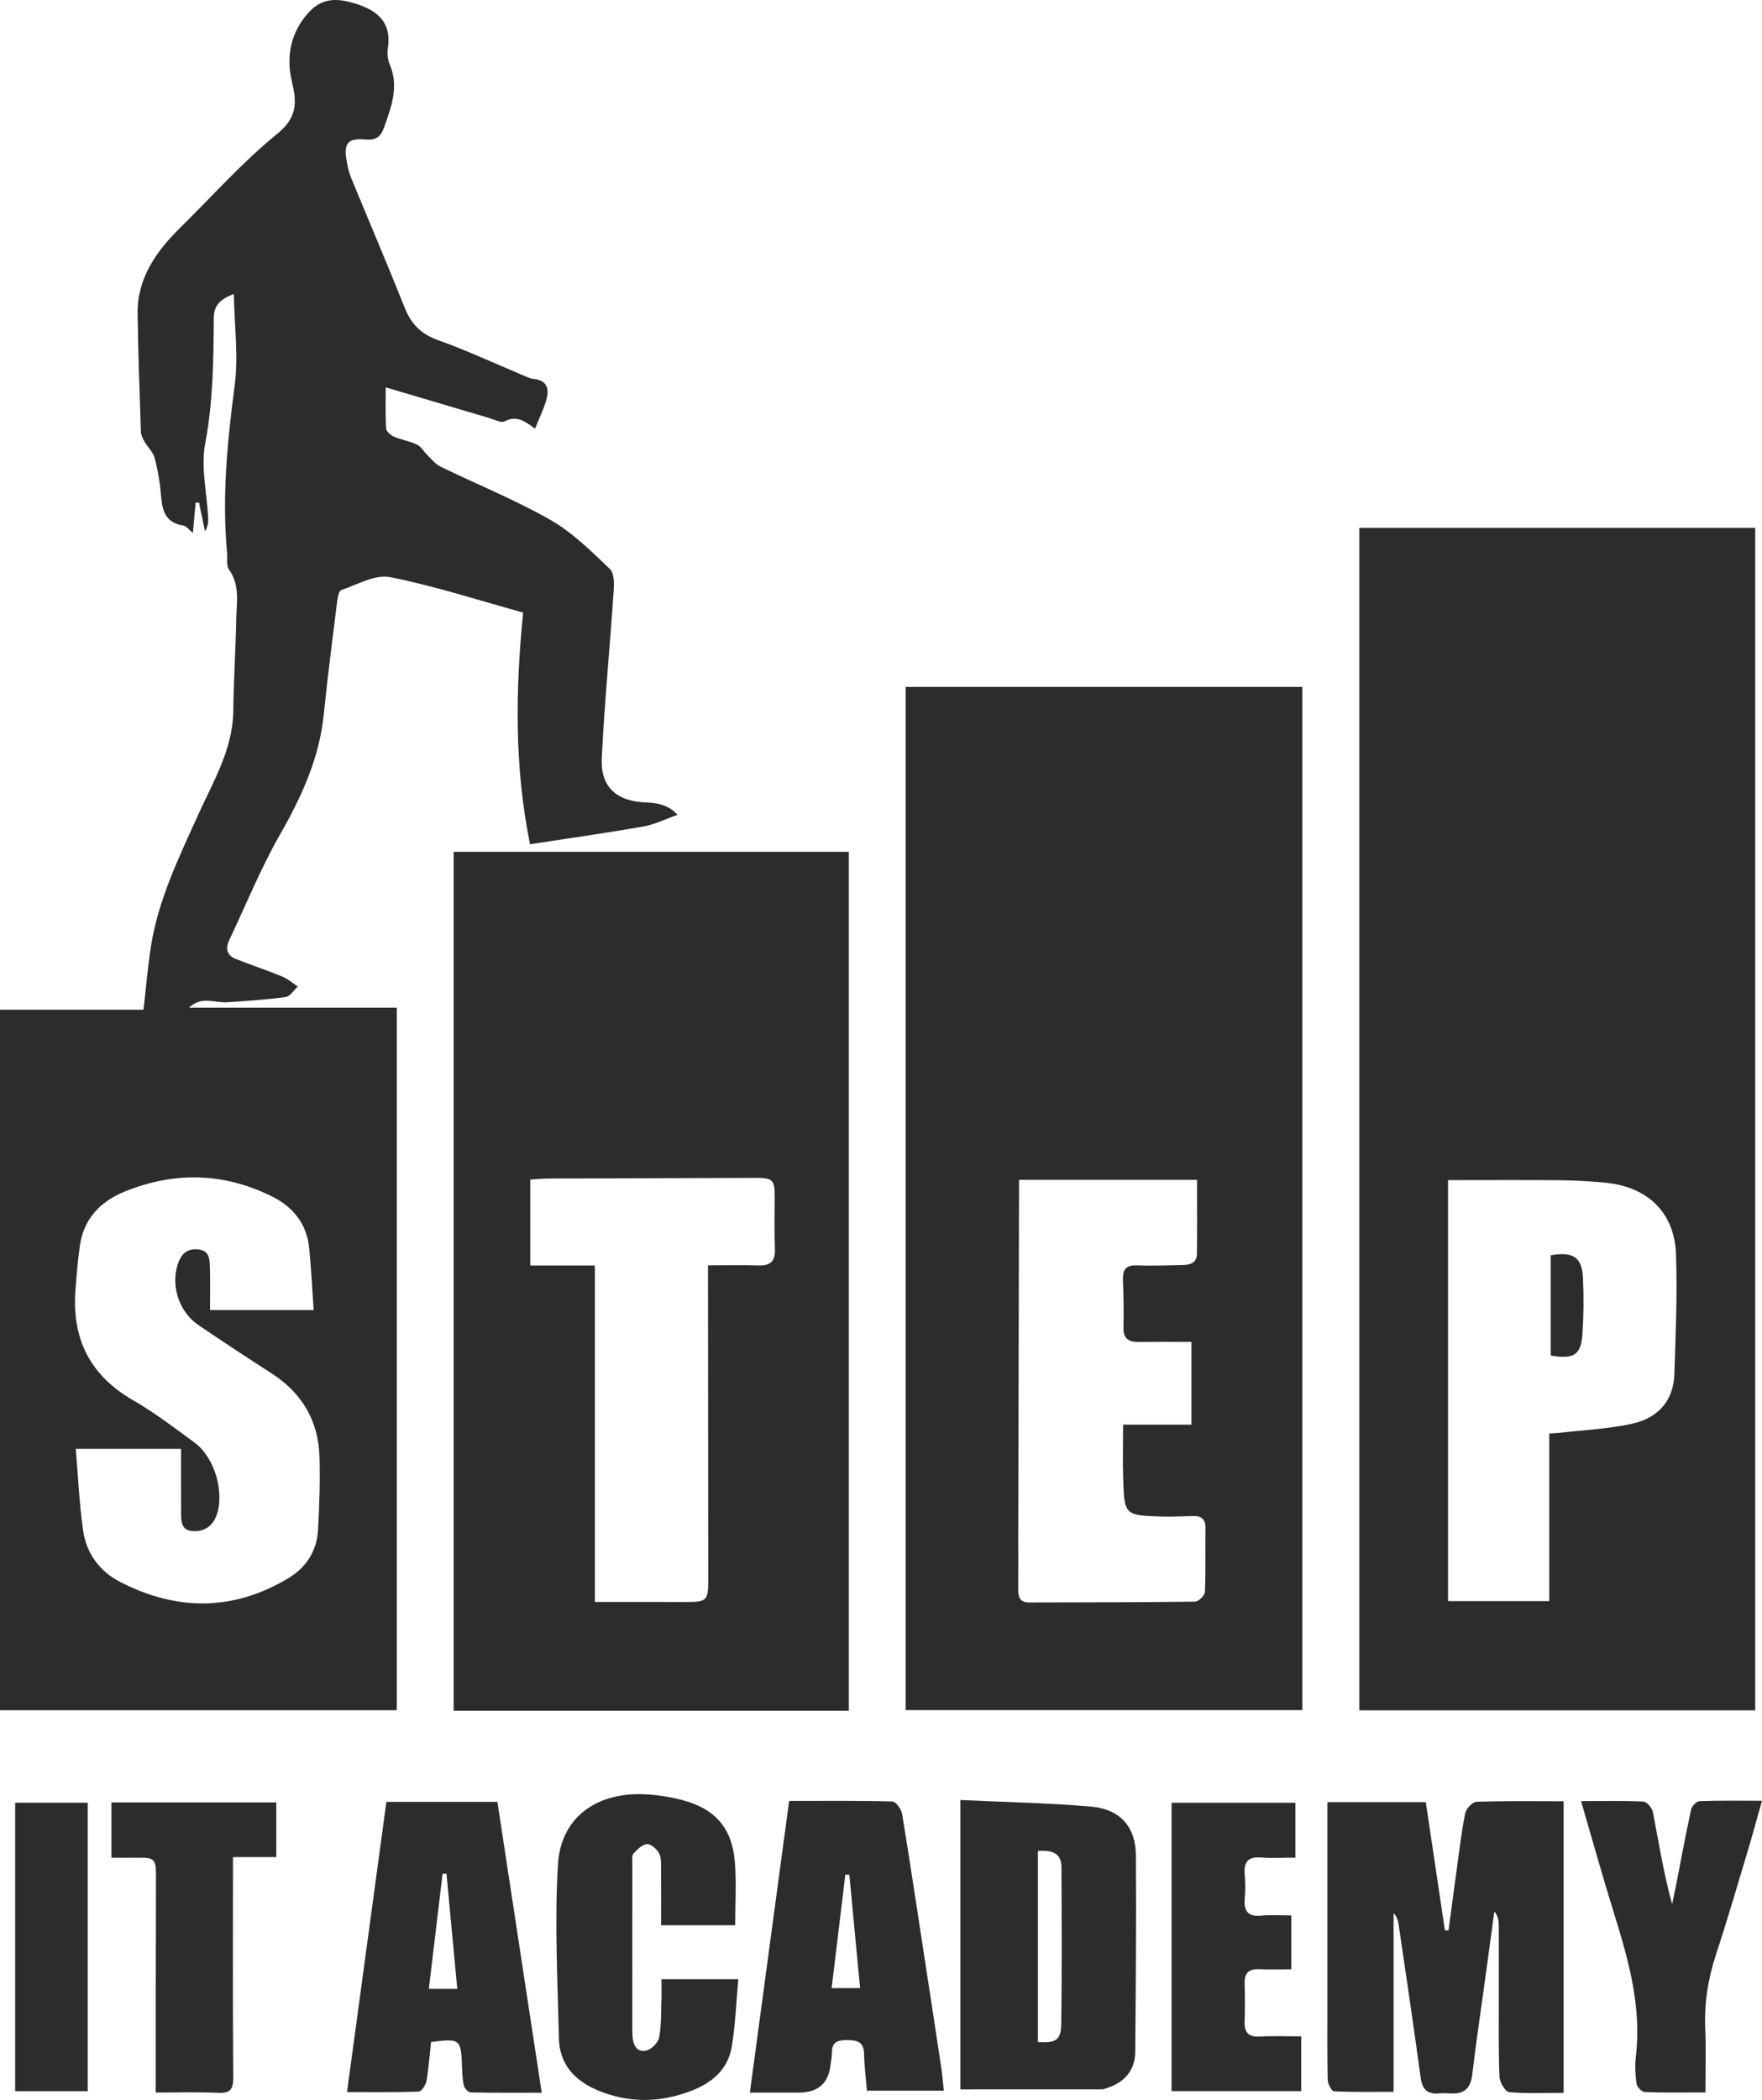
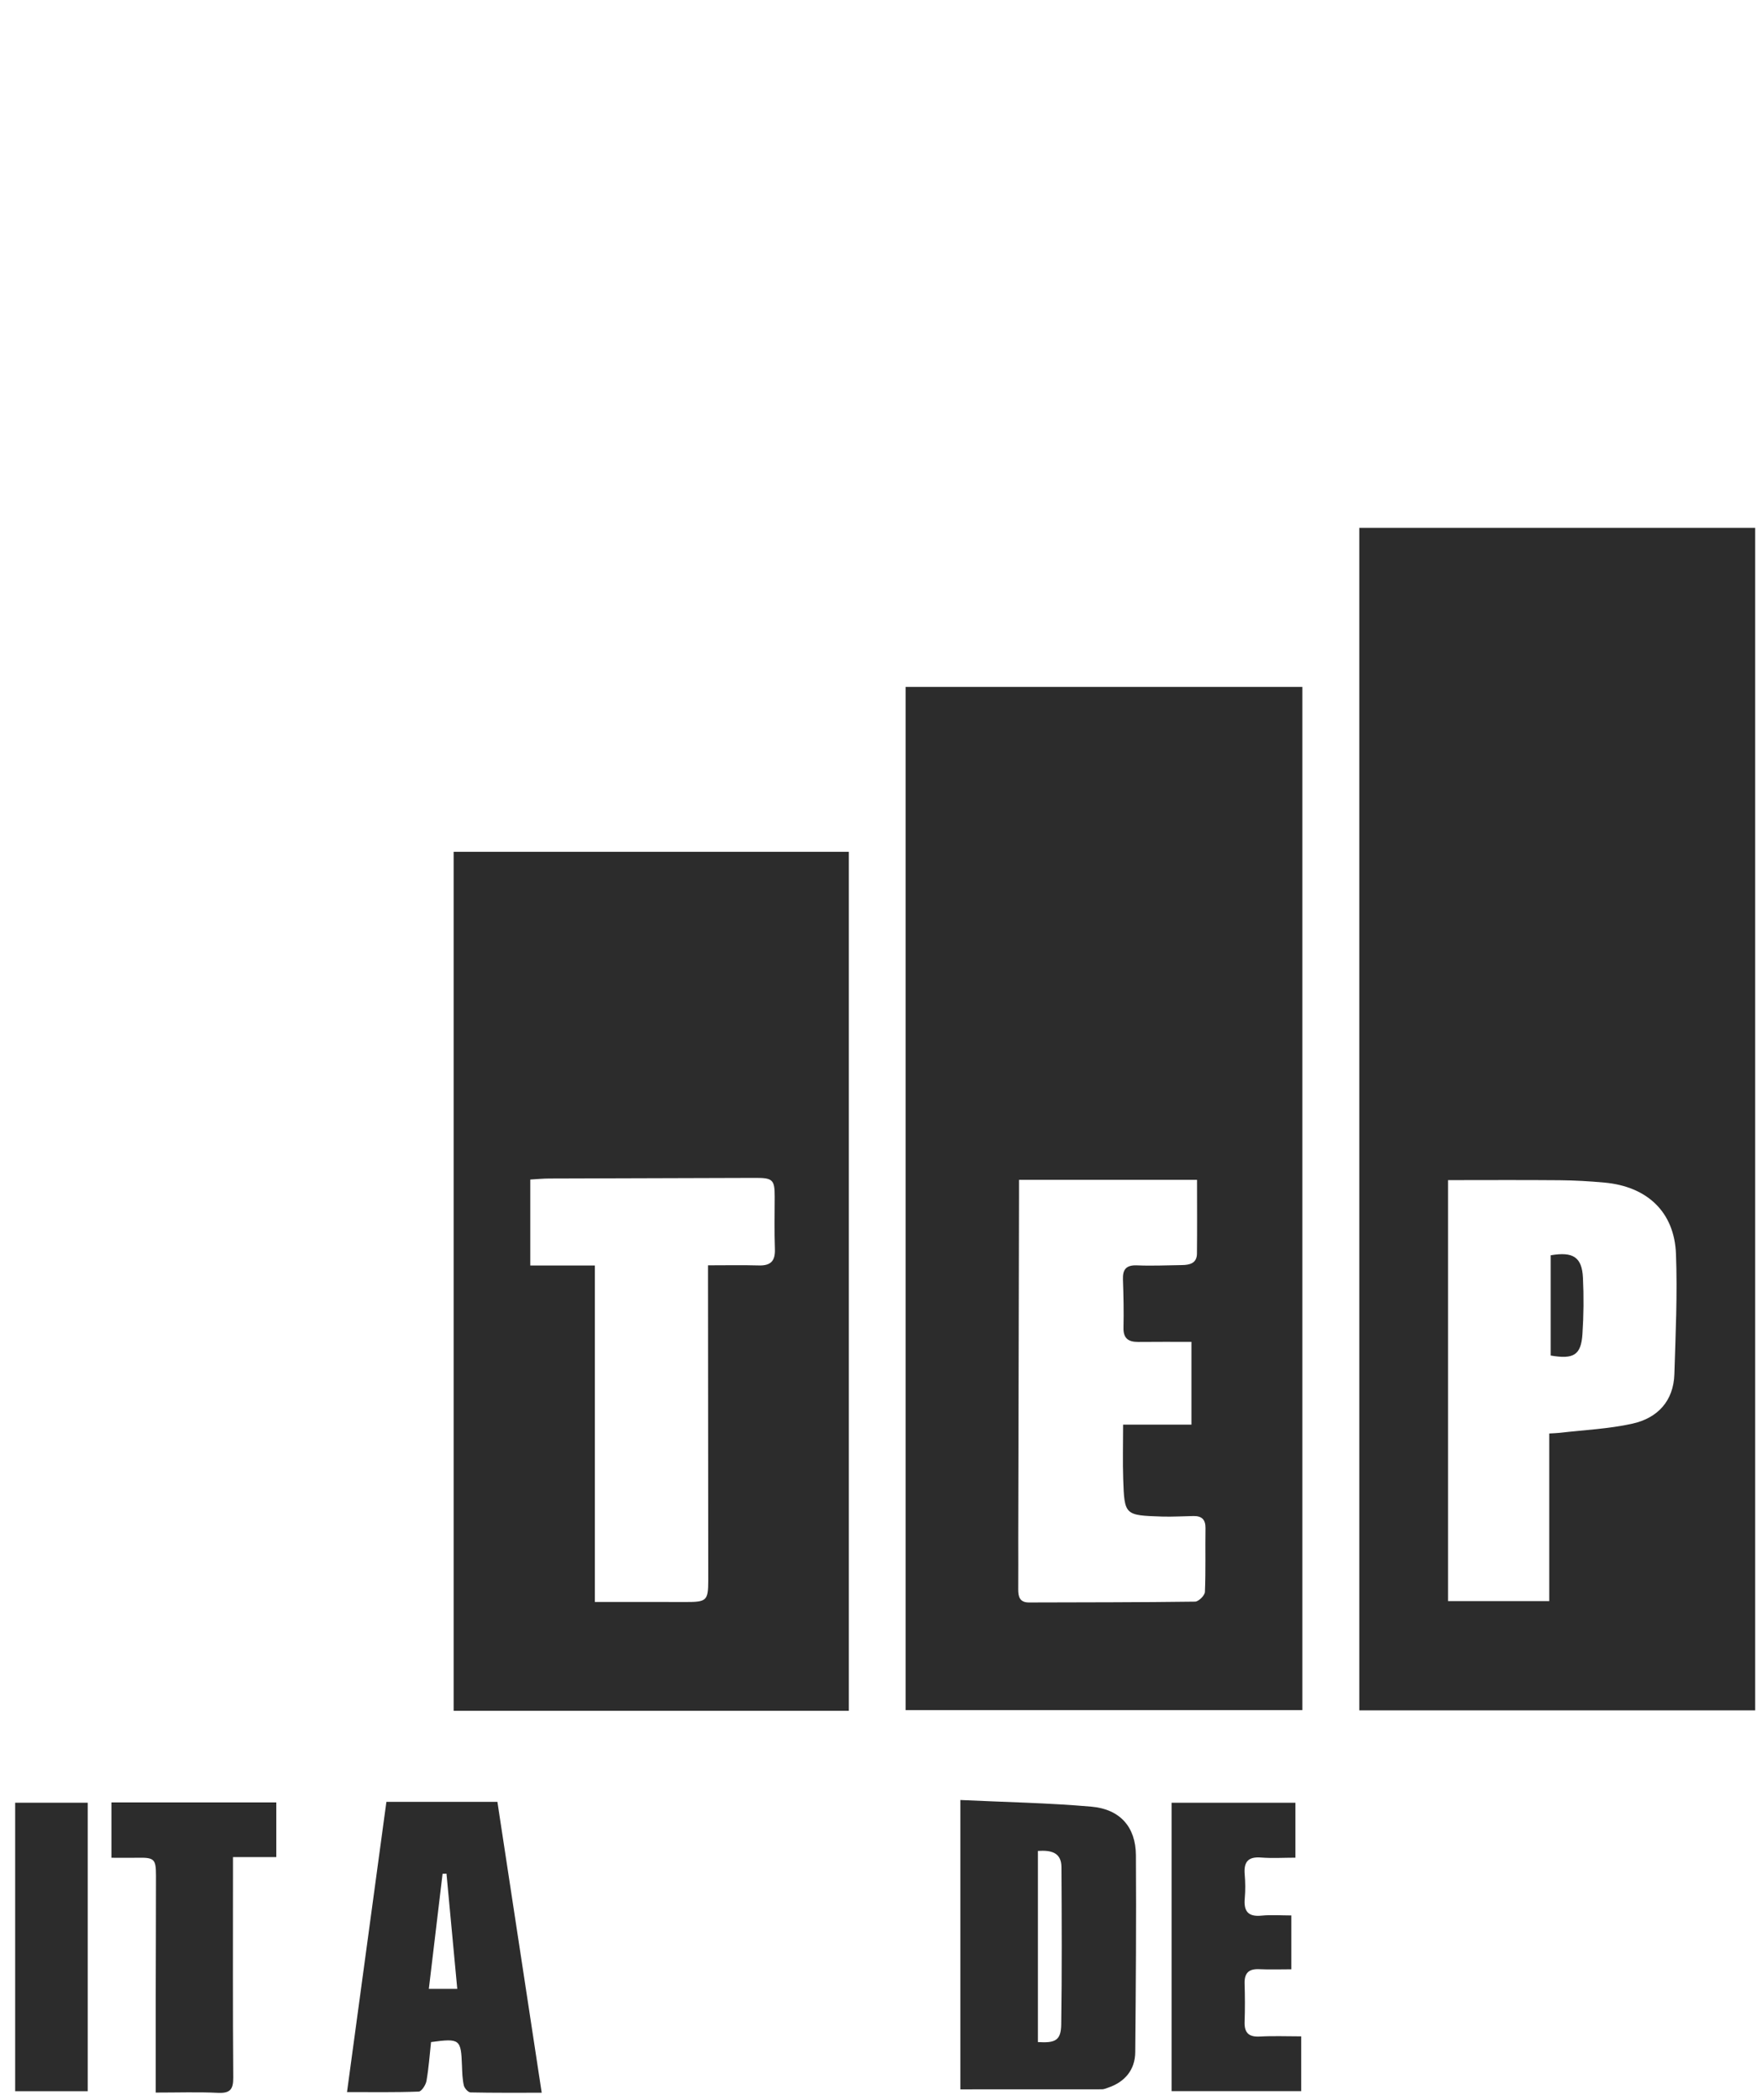
<svg xmlns="http://www.w3.org/2000/svg" width="68" height="81" viewBox="0 0 68 81" fill="none">
  <path d="M67.737 65.973H52.458V20.361H67.737V65.973ZM55.883 45.519V61.758H59.79V55.293C59.977 55.281 60.087 55.28 60.195 55.267C61.132 55.157 62.085 55.117 63.001 54.913C63.976 54.696 64.585 54.036 64.618 53.009C64.666 51.463 64.739 49.913 64.68 48.368C64.619 46.75 63.572 45.767 61.922 45.615C61.35 45.563 60.773 45.529 60.198 45.524C58.772 45.511 57.347 45.52 55.883 45.52V45.519Z" fill="#2C2C2C" />
-   <path d="M9.023 11.341C8.408 11.569 8.254 11.86 8.251 12.27C8.239 13.89 8.225 15.499 7.918 17.113C7.747 18.018 7.983 18.998 8.032 19.943C8.041 20.118 8.033 20.296 7.911 20.494C7.834 20.125 7.758 19.755 7.681 19.386C7.637 19.387 7.594 19.389 7.55 19.39C7.516 19.775 7.481 20.158 7.444 20.556C7.305 20.445 7.198 20.291 7.068 20.27C6.418 20.169 6.268 19.742 6.222 19.183C6.181 18.676 6.099 18.167 5.971 17.674C5.912 17.441 5.698 17.249 5.573 17.029C5.506 16.912 5.441 16.775 5.437 16.646C5.387 15.134 5.333 13.621 5.311 12.109C5.291 10.73 6.026 9.695 6.971 8.767C8.204 7.556 9.359 6.25 10.698 5.163C11.485 4.524 11.456 3.94 11.264 3.14C11.054 2.255 11.184 1.397 11.769 0.649C12.291 -0.018 12.823 -0.121 13.634 0.115C14.567 0.386 15.126 0.846 14.966 1.884C14.938 2.075 14.962 2.3 15.038 2.477C15.403 3.326 15.112 4.101 14.829 4.896C14.697 5.273 14.517 5.421 14.103 5.381C13.434 5.319 13.262 5.519 13.371 6.171C13.41 6.403 13.46 6.641 13.55 6.857C14.236 8.528 14.949 10.188 15.617 11.866C15.864 12.485 16.232 12.877 16.891 13.114C18.021 13.518 19.114 14.028 20.223 14.492C20.342 14.543 20.465 14.602 20.59 14.615C21.138 14.673 21.201 15.022 21.082 15.435C20.977 15.795 20.807 16.137 20.649 16.534C20.26 16.253 19.936 16.004 19.471 16.254C19.339 16.324 19.084 16.184 18.89 16.127C17.578 15.741 16.267 15.351 14.887 14.942C14.887 15.457 14.87 15.995 14.902 16.53C14.909 16.643 15.078 16.788 15.205 16.843C15.493 16.967 15.817 17.016 16.097 17.151C16.256 17.227 16.355 17.421 16.491 17.551C16.654 17.709 16.803 17.902 16.999 17.999C18.413 18.686 19.881 19.277 21.241 20.053C22.094 20.538 22.815 21.265 23.535 21.944C23.708 22.107 23.702 22.516 23.682 22.805C23.538 24.948 23.33 27.088 23.224 29.233C23.168 30.37 23.804 30.922 24.974 30.955C25.5 30.97 25.889 31.129 26.143 31.432C25.688 31.591 25.271 31.802 24.83 31.88C23.389 32.133 21.94 32.336 20.455 32.564C19.849 29.575 19.889 26.619 20.19 23.63C18.451 23.149 16.771 22.601 15.048 22.26C14.478 22.147 13.792 22.551 13.172 22.76C13.078 22.792 13.032 23.041 13.012 23.195C12.832 24.642 12.643 26.089 12.497 27.54C12.328 29.231 11.648 30.717 10.81 32.183C10.061 33.494 9.492 34.904 8.844 36.27C8.695 36.587 8.756 36.851 9.097 36.987C9.688 37.222 10.294 37.422 10.883 37.663C11.104 37.754 11.291 37.919 11.494 38.051C11.34 38.191 11.201 38.43 11.029 38.455C10.286 38.559 9.534 38.61 8.784 38.659C8.29 38.692 7.769 38.404 7.299 38.868H15.312V65.967H0V38.946H5.539C5.639 38.08 5.703 37.266 5.832 36.463C6.12 34.678 6.909 33.062 7.647 31.43C8.232 30.138 8.986 28.903 9.003 27.418C9.016 26.234 9.096 25.05 9.118 23.866C9.13 23.225 9.265 22.565 8.837 21.968C8.726 21.813 8.784 21.543 8.764 21.325C8.56 19.152 8.778 17.004 9.059 14.846C9.205 13.726 9.046 12.569 9.024 11.343L9.023 11.341ZM12.105 50.533C12.046 49.692 12.01 48.91 11.931 48.132C11.838 47.225 11.332 46.568 10.519 46.161C8.653 45.226 6.738 45.178 4.809 45.963C3.852 46.352 3.221 47.033 3.079 48.071C3 48.648 2.949 49.23 2.909 49.811C2.782 51.653 3.478 53.058 5.138 54.012C5.968 54.489 6.735 55.078 7.509 55.645C8.293 56.219 8.68 57.591 8.35 58.467C8.183 58.911 7.824 59.099 7.391 59.053C6.976 59.009 6.991 58.631 6.989 58.319C6.983 57.508 6.987 56.697 6.987 55.885H2.924C3.016 56.965 3.06 58.002 3.206 59.026C3.328 59.901 3.834 60.605 4.63 61.016C6.819 62.144 9.013 62.153 11.145 60.864C11.827 60.452 12.233 59.807 12.274 59.009C12.325 58.063 12.36 57.114 12.329 56.168C12.284 54.802 11.656 53.732 10.482 52.975C9.535 52.364 8.592 51.746 7.662 51.114C6.913 50.605 6.592 49.618 6.854 48.784C6.979 48.385 7.211 48.141 7.658 48.193C8.094 48.243 8.092 48.592 8.101 48.9C8.117 49.439 8.106 49.979 8.106 50.531H12.105V50.533Z" fill="#2C2C2C" />
  <path d="M34.952 26.497H50.26V65.963H34.952V26.497ZM39.326 45.509C39.326 45.74 39.326 45.918 39.326 46.096C39.316 50.526 39.306 54.956 39.296 59.385C39.295 60.023 39.301 60.661 39.295 61.299C39.293 61.587 39.353 61.812 39.71 61.811C41.848 61.805 43.984 61.807 46.122 61.779C46.256 61.777 46.495 61.541 46.501 61.406C46.536 60.587 46.51 59.766 46.523 58.946C46.528 58.616 46.383 58.473 46.063 58.477C45.655 58.483 45.245 58.51 44.838 58.497C43.406 58.45 43.395 58.445 43.347 57.061C43.324 56.379 43.343 55.695 43.343 54.952H45.981V51.758C45.262 51.758 44.594 51.754 43.926 51.761C43.539 51.764 43.347 51.617 43.358 51.209C43.372 50.59 43.359 49.969 43.337 49.351C43.324 48.962 43.462 48.791 43.884 48.808C44.459 48.832 45.036 48.805 45.612 48.797C45.917 48.794 46.189 48.725 46.193 48.359C46.203 47.418 46.196 46.477 46.196 45.509H39.326Z" fill="#2C2C2C" />
  <path d="M32.759 65.989H17.507V32.856H32.759V65.989ZM20.465 45.497V48.813H22.957V61.792C24.172 61.792 25.319 61.788 26.467 61.793C27.265 61.796 27.333 61.74 27.333 60.967C27.331 57.138 27.328 53.309 27.324 49.48C27.324 49.268 27.324 49.058 27.324 48.806C28.033 48.806 28.662 48.793 29.29 48.811C29.75 48.824 29.921 48.63 29.906 48.186C29.883 47.512 29.896 46.837 29.898 46.163C29.9 45.514 29.822 45.433 29.174 45.434C26.516 45.441 23.858 45.448 21.2 45.458C20.961 45.458 20.722 45.483 20.467 45.497H20.465Z" fill="#2C2C2C" />
-   <path d="M55.902 74.461C56.008 73.674 56.11 72.886 56.22 72.1C56.32 71.377 56.401 70.652 56.547 69.938C56.582 69.763 56.825 69.504 56.981 69.499C58.09 69.46 59.2 69.478 60.344 69.478V80.726C59.638 80.726 58.935 80.761 58.242 80.698C58.094 80.685 57.875 80.315 57.868 80.103C57.827 79.03 57.844 77.953 57.843 76.877C57.842 76.002 57.845 75.128 57.841 74.252C57.841 74.079 57.814 73.906 57.67 73.728C57.559 74.548 57.449 75.366 57.337 76.186C57.161 77.467 56.969 78.748 56.816 80.032C56.754 80.555 56.502 80.78 55.979 80.748C55.83 80.739 55.681 80.736 55.532 80.748C55.066 80.786 54.885 80.576 54.824 80.124C54.559 78.157 54.263 76.192 53.976 74.227C53.954 74.077 53.912 73.93 53.782 73.795V80.687C52.992 80.687 52.239 80.702 51.488 80.667C51.394 80.663 51.243 80.389 51.24 80.237C51.218 79.235 51.228 78.232 51.228 77.23C51.228 74.861 51.228 72.49 51.228 70.121C51.228 69.926 51.228 69.731 51.228 69.512H55.025C55.27 71.16 55.517 72.809 55.763 74.459C55.809 74.459 55.855 74.459 55.899 74.46L55.902 74.461Z" fill="#2C2C2C" />
  <path d="M37.062 69.43C38.789 69.512 40.461 69.542 42.121 69.687C43.233 69.785 43.83 70.478 43.837 71.556C43.853 74.089 43.835 76.622 43.812 79.154C43.807 79.839 43.41 80.313 42.745 80.533C42.674 80.556 42.602 80.589 42.529 80.589C40.717 80.592 38.906 80.591 37.062 80.591V69.43ZM40.056 71.393V78.768C40.737 78.81 40.946 78.697 40.955 78.086C40.985 76.064 40.975 74.042 40.964 72.019C40.961 71.447 40.558 71.361 40.056 71.394V71.393Z" fill="#2C2C2C" />
-   <path d="M33.457 80.642C33.416 80.138 33.356 79.685 33.347 79.231C33.338 78.793 33.129 78.694 32.713 78.69C32.318 78.685 32.105 78.765 32.106 79.182C32.106 79.345 32.068 79.507 32.049 79.67C31.968 80.368 31.56 80.716 30.825 80.716C30.233 80.716 29.642 80.716 28.939 80.716C29.446 76.948 29.946 73.242 30.455 69.466C31.806 69.466 33.121 69.451 34.437 69.487C34.572 69.491 34.785 69.785 34.815 69.968C35.162 72.091 35.48 74.218 35.806 76.344C35.98 77.479 36.155 78.614 36.325 79.75C36.367 80.036 36.389 80.323 36.424 80.642H33.457ZM32.095 76.686H33.193C33.052 75.202 32.915 73.759 32.778 72.314C32.727 72.312 32.674 72.311 32.623 72.309C32.449 73.752 32.275 75.194 32.095 76.685V76.686Z" fill="#2C2C2C" />
  <path d="M14.914 69.501H19.196C19.763 73.222 20.329 76.937 20.906 80.721C19.934 80.721 19.046 80.728 18.158 80.709C18.067 80.707 17.924 80.547 17.9 80.44C17.845 80.193 17.838 79.934 17.829 79.679C17.791 78.653 17.75 78.618 16.635 78.767C16.582 79.26 16.546 79.767 16.459 80.264C16.432 80.42 16.269 80.673 16.16 80.677C15.257 80.711 14.352 80.696 13.392 80.696C13.905 76.918 14.407 73.224 14.912 69.5L14.914 69.501ZM17.647 76.715C17.504 75.188 17.367 73.73 17.231 72.272C17.181 72.274 17.131 72.275 17.08 72.277C16.905 73.744 16.73 75.211 16.55 76.715H17.647Z" fill="#2C2C2C" />
-   <path d="M28.373 74.262H25.514C25.514 73.511 25.519 72.788 25.511 72.064C25.509 71.865 25.524 71.638 25.432 71.477C25.34 71.317 25.115 71.119 24.965 71.132C24.779 71.148 24.587 71.343 24.444 71.501C24.375 71.577 24.404 71.746 24.403 71.873C24.401 74.004 24.402 76.136 24.402 78.269C24.402 78.36 24.402 78.452 24.41 78.543C24.434 78.867 24.565 79.172 24.931 79.097C25.133 79.057 25.397 78.793 25.436 78.593C25.529 78.115 25.509 77.616 25.526 77.124C25.535 76.874 25.527 76.623 25.527 76.341H28.492C28.411 77.237 28.383 78.104 28.239 78.951C28.094 79.812 27.49 80.339 26.671 80.65C25.574 81.067 24.476 81.129 23.353 80.739C22.316 80.378 21.596 79.749 21.57 78.615C21.519 76.378 21.397 74.134 21.534 71.907C21.643 70.122 22.991 69.144 24.823 69.207C25.319 69.225 25.825 69.301 26.305 69.426C27.601 69.762 28.251 70.503 28.361 71.828C28.425 72.62 28.373 73.421 28.373 74.265V74.262Z" fill="#2C2C2C" />
  <path d="M45.213 69.535H49.992V71.655C49.539 71.655 49.099 71.683 48.664 71.649C48.155 71.609 47.999 71.831 48.036 72.292C48.062 72.6 48.067 72.914 48.039 73.22C47.995 73.705 48.15 73.945 48.691 73.89C49.055 73.853 49.427 73.883 49.836 73.883V75.96C49.431 75.96 49.013 75.975 48.596 75.956C48.185 75.937 48.022 76.112 48.033 76.507C48.047 76.998 48.05 77.49 48.033 77.982C48.018 78.401 48.182 78.578 48.623 78.554C49.14 78.525 49.66 78.547 50.217 78.547V80.66H45.214V69.535H45.213Z" fill="#2C2C2C" />
-   <path d="M65.817 80.71C64.989 80.71 64.231 80.724 63.475 80.696C63.361 80.691 63.177 80.501 63.159 80.378C63.11 80.038 63.09 79.683 63.13 79.343C63.362 77.426 62.856 75.623 62.295 73.821C61.852 72.399 61.453 70.963 61.017 69.472C61.872 69.472 62.651 69.453 63.428 69.491C63.559 69.498 63.76 69.74 63.79 69.897C64.015 71.072 64.203 72.254 64.532 73.45C64.588 73.181 64.645 72.912 64.698 72.642C64.884 71.694 65.058 70.744 65.263 69.801C65.291 69.671 65.467 69.479 65.581 69.475C66.358 69.446 67.136 69.459 68 69.459C67.81 70.129 67.646 70.737 67.466 71.341C67.062 72.685 66.671 74.034 66.231 75.368C65.919 76.316 65.766 77.27 65.81 78.266C65.843 79.048 65.817 79.831 65.817 80.71Z" fill="#2C2C2C" />
  <path d="M6.01 80.716C6.01 79.468 6.008 78.289 6.01 77.111C6.012 75.525 6.021 73.94 6.02 72.355C6.02 71.696 5.955 71.644 5.279 71.658C4.966 71.664 4.654 71.658 4.301 71.658V69.524H10.663V71.632H8.991C8.991 71.901 8.991 72.112 8.991 72.323C8.991 74.928 8.981 77.535 9.001 80.141C9.004 80.591 8.883 80.747 8.412 80.725C7.638 80.689 6.862 80.715 6.008 80.715L6.01 80.716Z" fill="#2C2C2C" />
  <path d="M0.585 80.663V69.535H3.386V80.663H0.585Z" fill="#2C2C2C" />
  <path d="M59.846 52.286V48.419C60.712 48.271 61.052 48.491 61.09 49.288C61.125 50.011 61.118 50.741 61.07 51.463C61.016 52.265 60.734 52.439 59.846 52.286Z" fill="#2C2C2C" />
</svg>